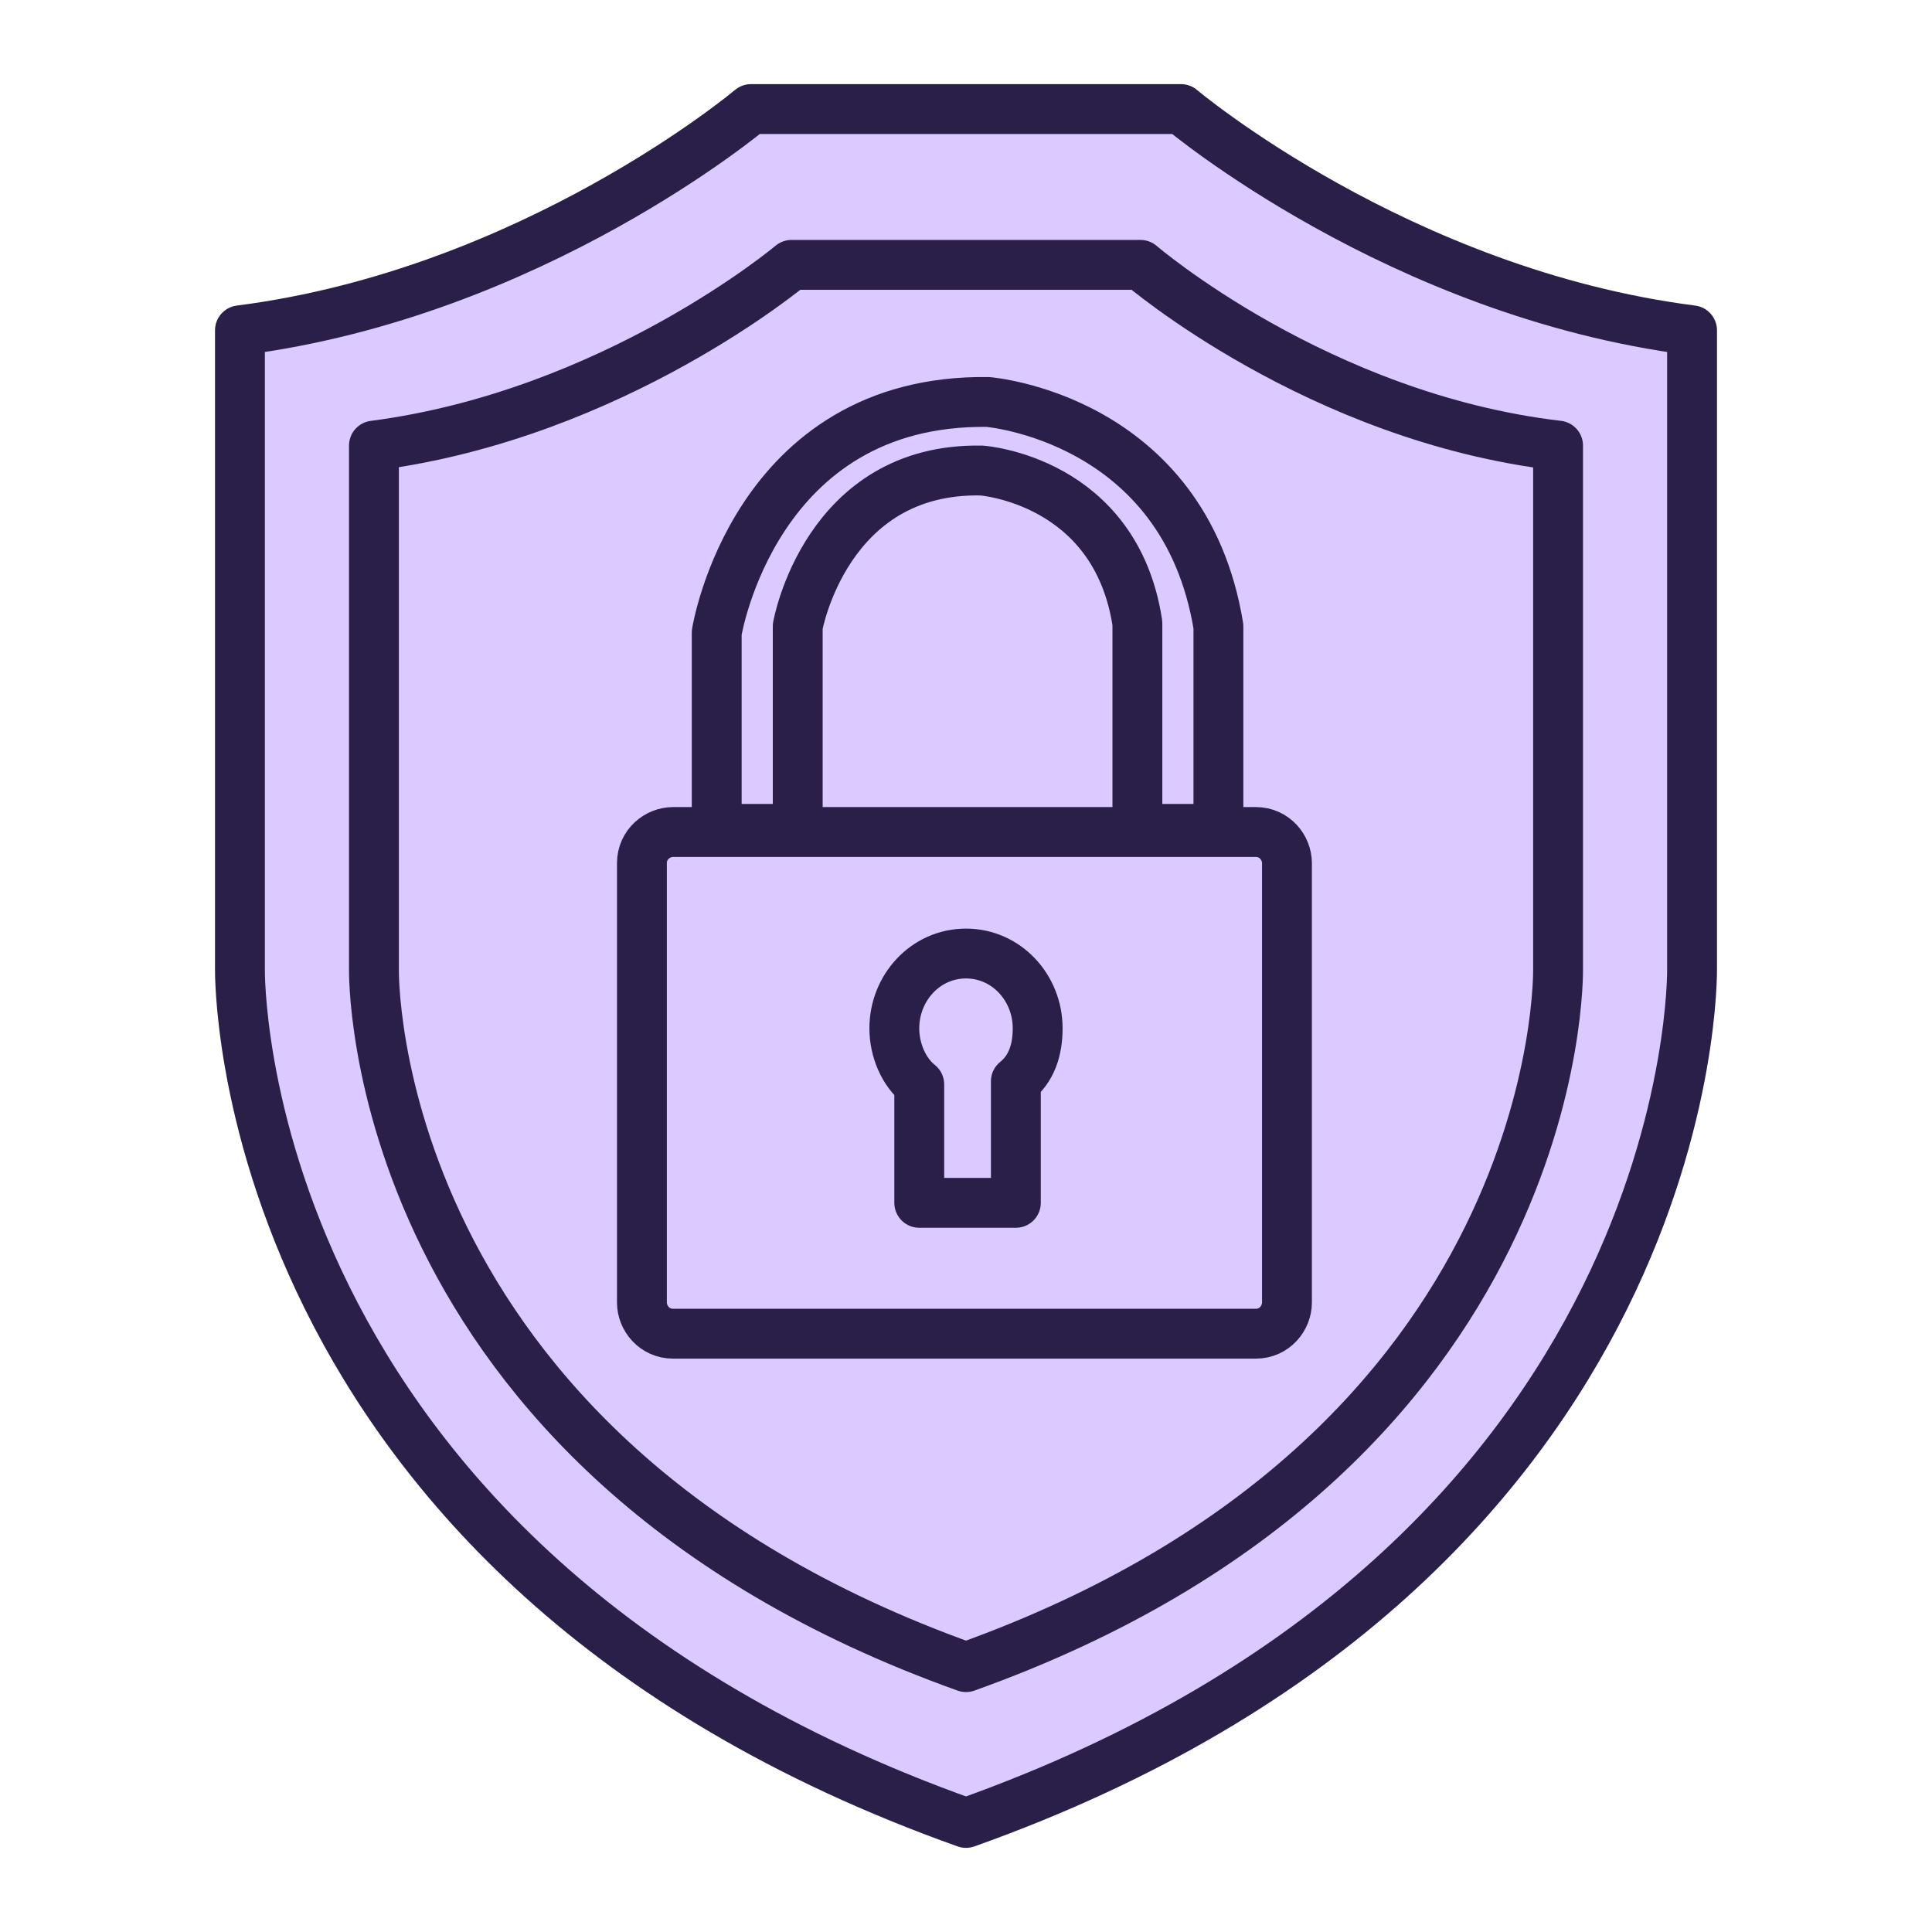
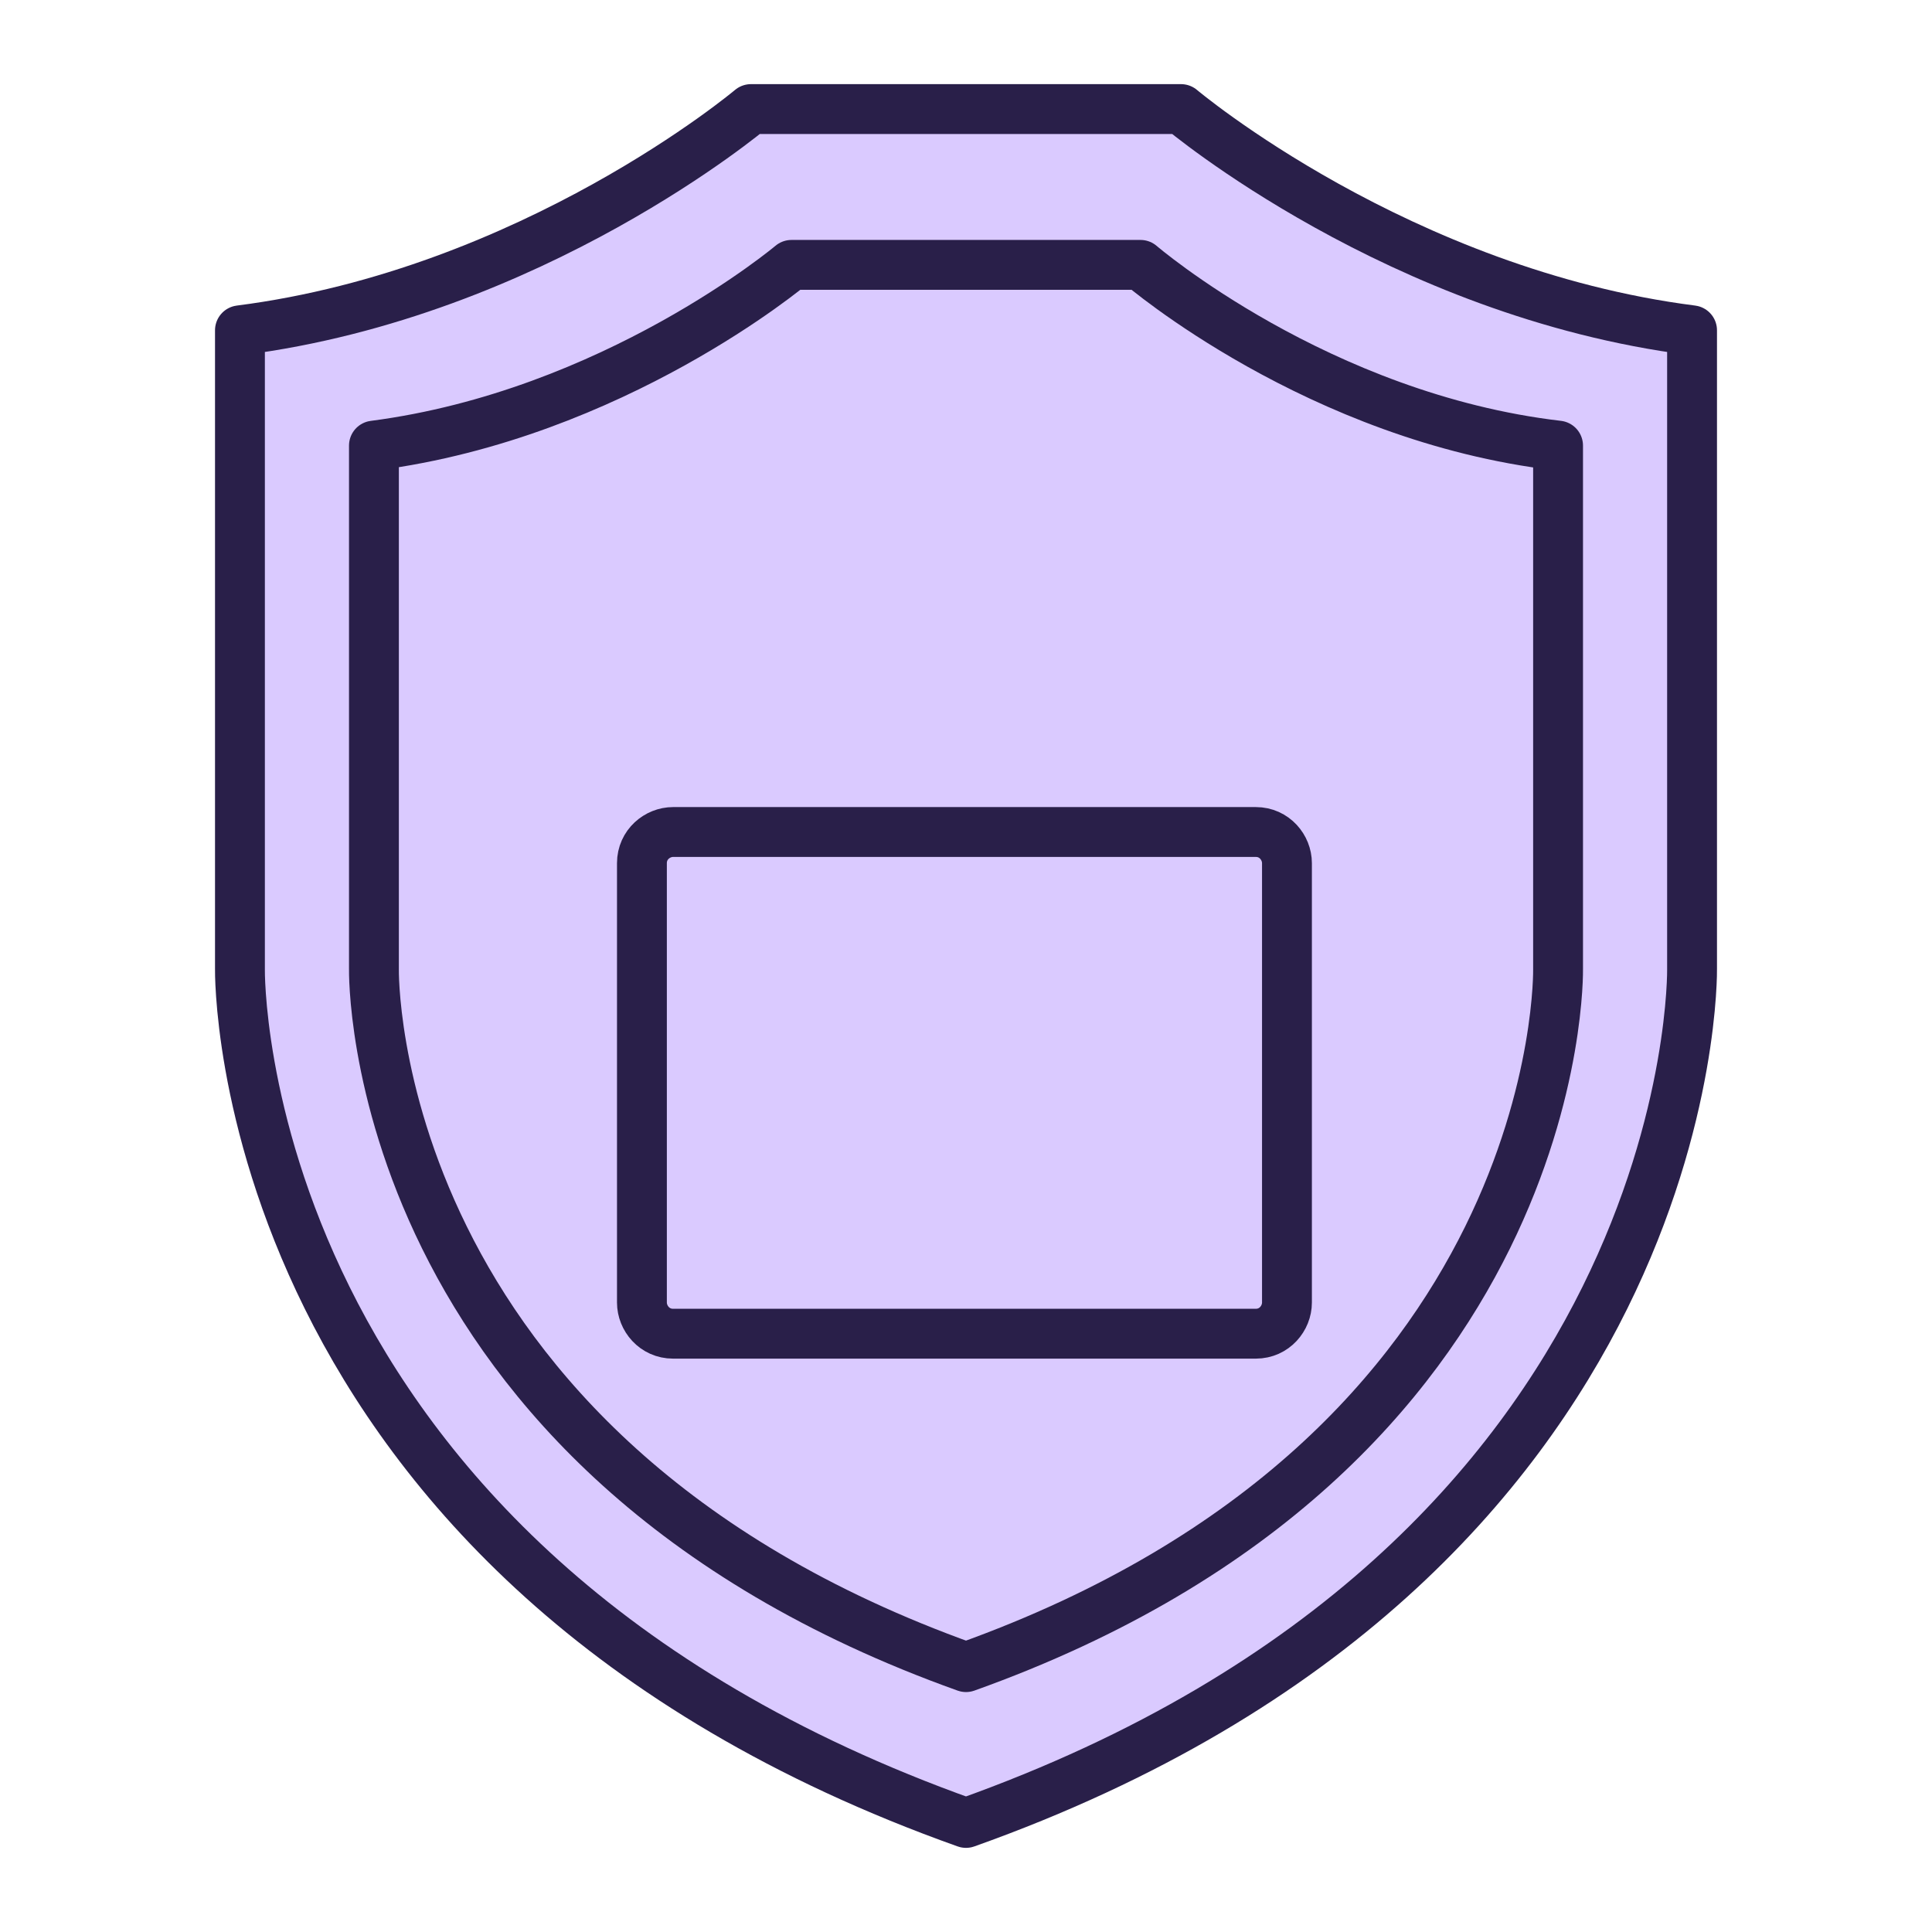
<svg xmlns="http://www.w3.org/2000/svg" version="1.1" id="Layer_1" x="0px" y="0px" viewBox="0 0 62 62" style="enable-background:new 0 0 62 62;" xml:space="preserve">
  <style type="text/css">
	.st0{fill:#DACAFF;}
	.st1{fill:#291F49;}
	.st2{fill:#DACAFF;stroke:#291F49;stroke-width:1.6;stroke-miterlimit:10;}
	.st3{fill:none;}
	.st4{fill:none;stroke:#291F49;stroke-width:1.6;stroke-linecap:round;stroke-linejoin:round;stroke-miterlimit:10;}
	.st5{fill:#DACAFF;stroke:#291F49;stroke-width:1.6;stroke-linecap:round;stroke-linejoin:round;stroke-miterlimit:10;}
</style>
  <g>
    <rect class="st3" width="62" height="62" />
    <g>
      <path class="st5" d="M31,58.5C7.4,50.1,7.7,31.1,7.7,31.1V10.6c9.4-1.2,16.4-7.1,16.4-7.1H31h6.9c0,0,7,5.9,16.4,7.1v20.5    C54.3,31.1,54.6,50.1,31,58.5L31,58.5z" />
      <path class="st5" d="M31,53.5c-19.3-6.9-19-22.4-19-22.4V14.3c7.7-1,13.4-5.8,13.4-5.8H31h5.6c0,0,5.7,4.9,13.4,5.8v16.8    C50,31.1,50.3,46.6,31,53.5L31,53.5z" />
      <g>
        <path class="st5" d="M40.3,42.8H21.6c-0.6,0-1-0.5-1-1V27.7c0-0.6,0.5-1,1-1h18.7c0.6,0,1,0.5,1,1v14.1     C41.3,42.3,40.9,42.8,40.3,42.8z" />
-         <path class="st5" d="M33.3,33c0-1.3-1-2.4-2.3-2.4c-1.3,0-2.3,1.1-2.3,2.4c0,0.7,0.3,1.4,0.8,1.8v3.8h3.1v-3.9     C33.1,34.3,33.3,33.7,33.3,33z" />
-         <path class="st5" d="M31.7,12.9c-7.5-0.1-8.7,7.4-8.7,7.4v6.3h2.6v-6.5c0,0,0.9-5.1,5.9-5c0,0,4.3,0.3,5,4.9v6.6h2.6v-6.5     C38,13.4,31.7,12.9,31.7,12.9z" />
      </g>
    </g>
  </g>
</svg>